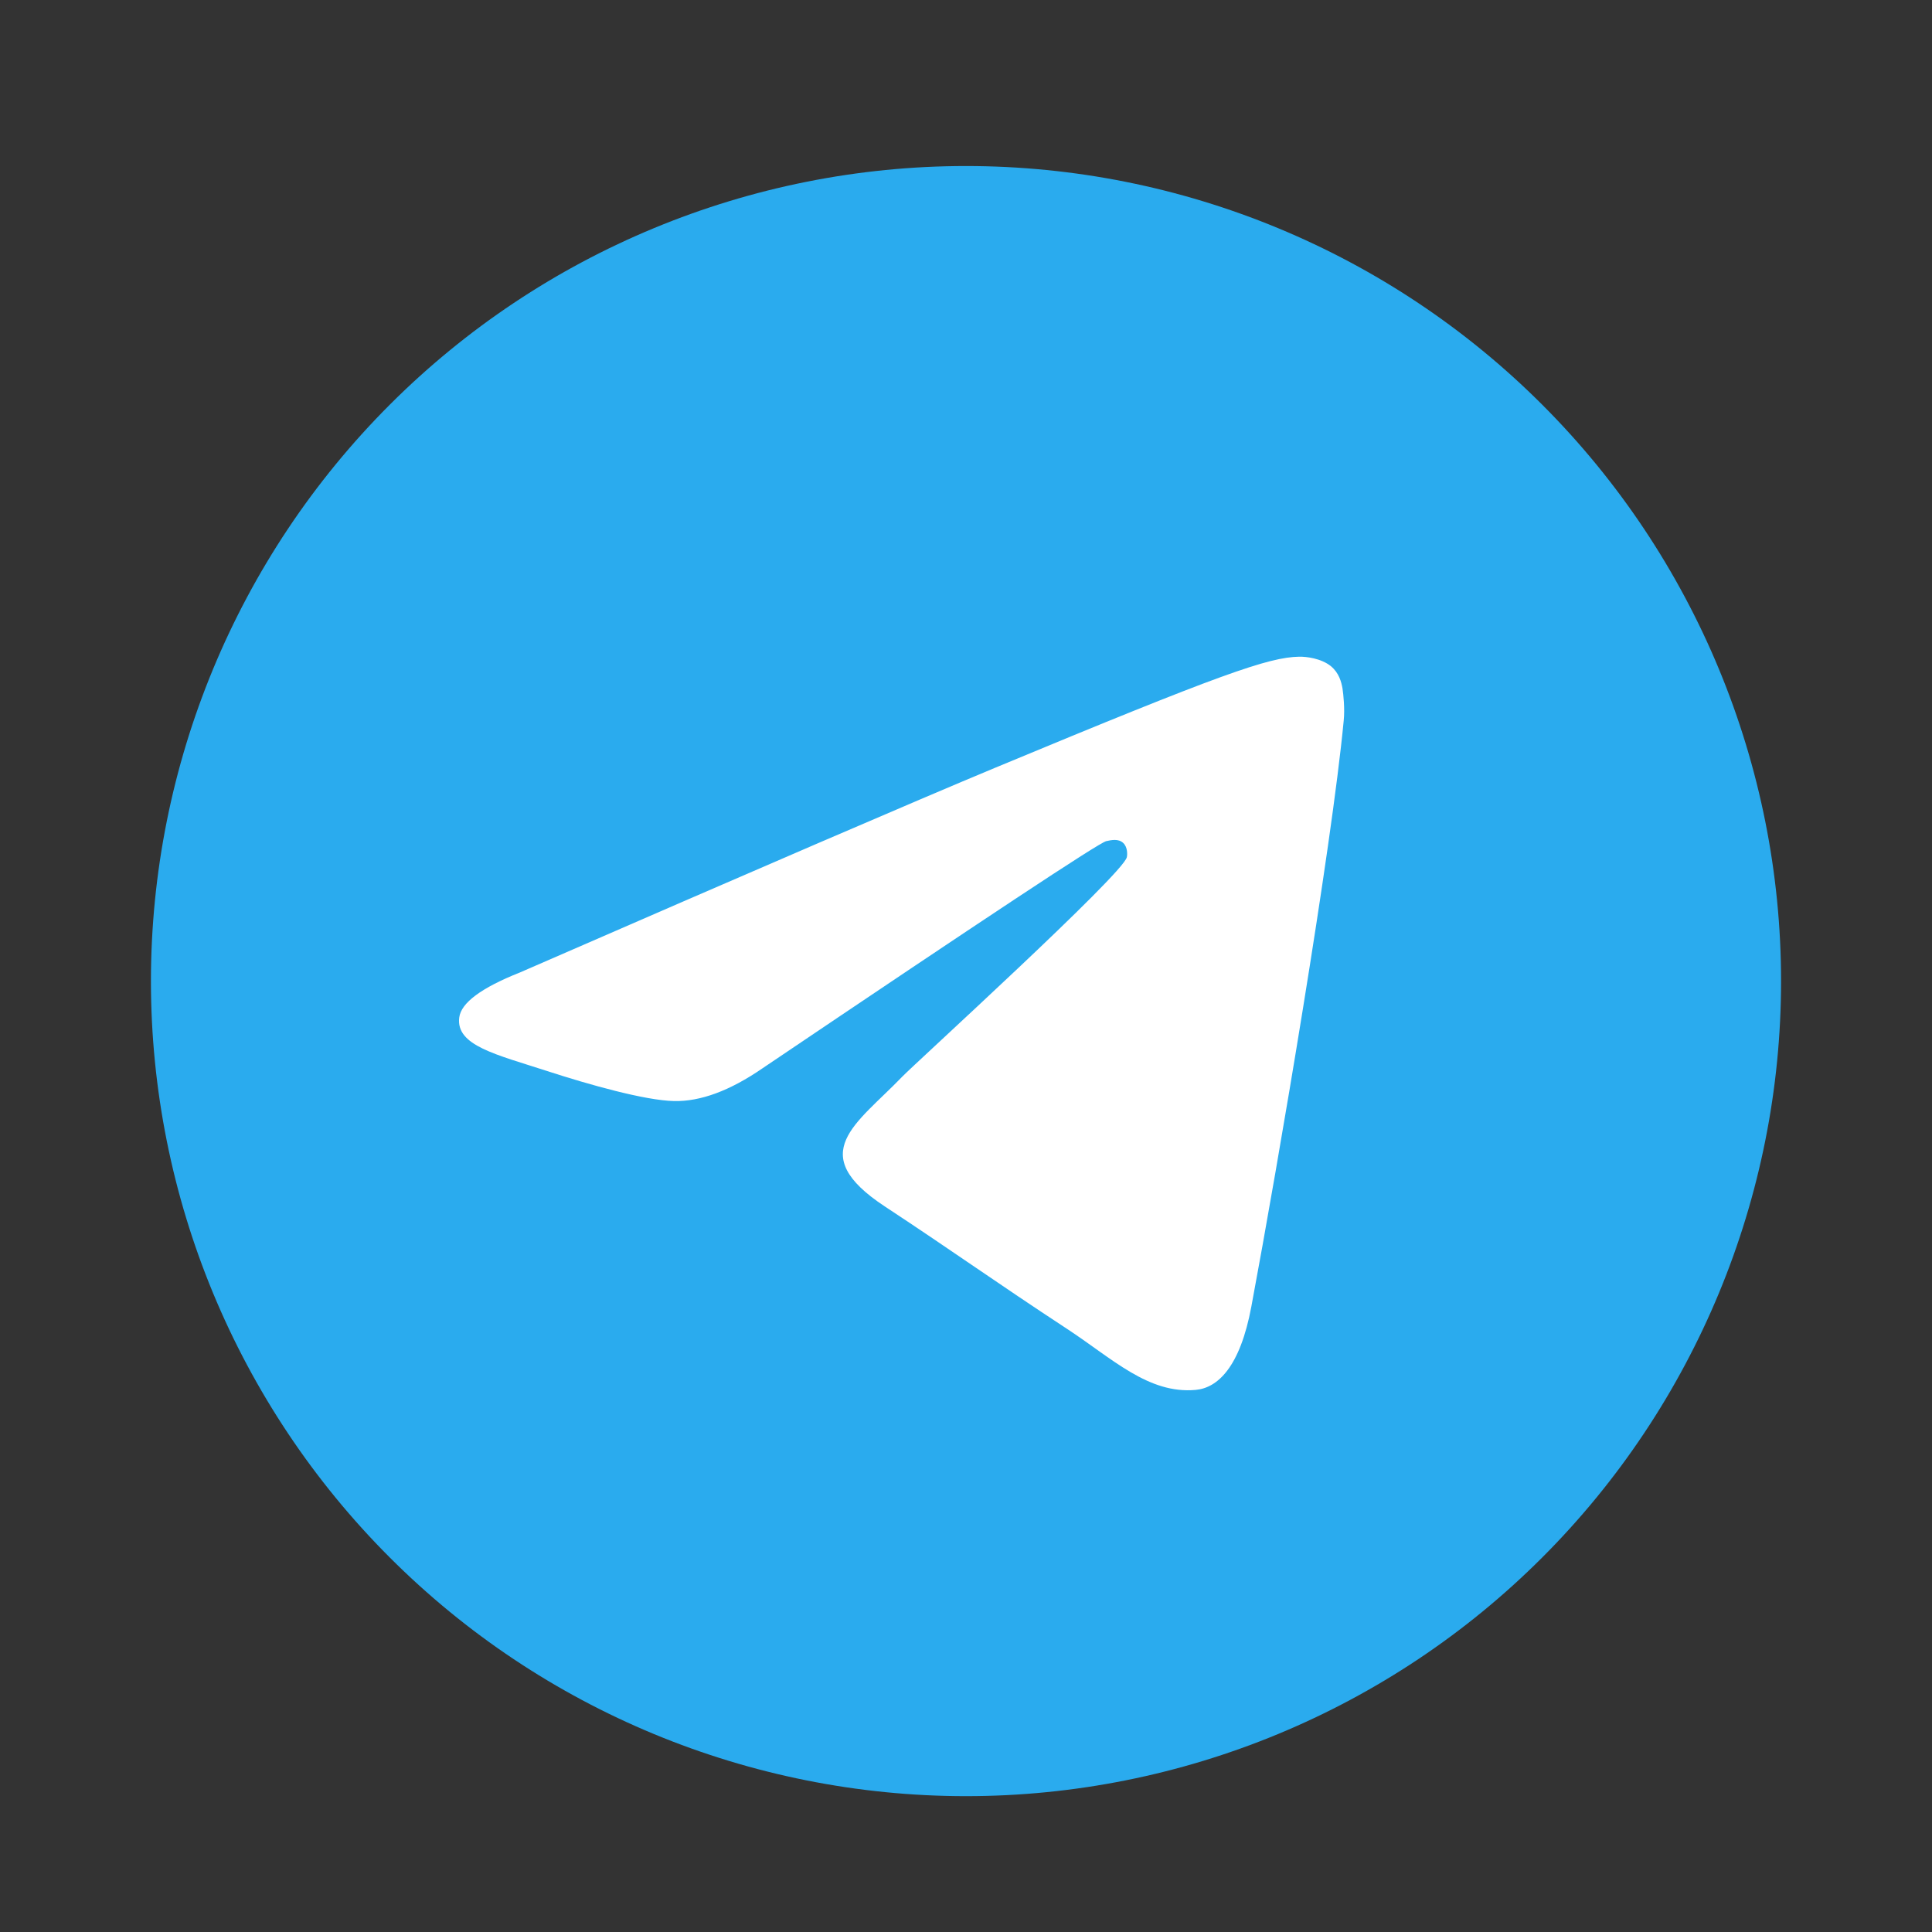
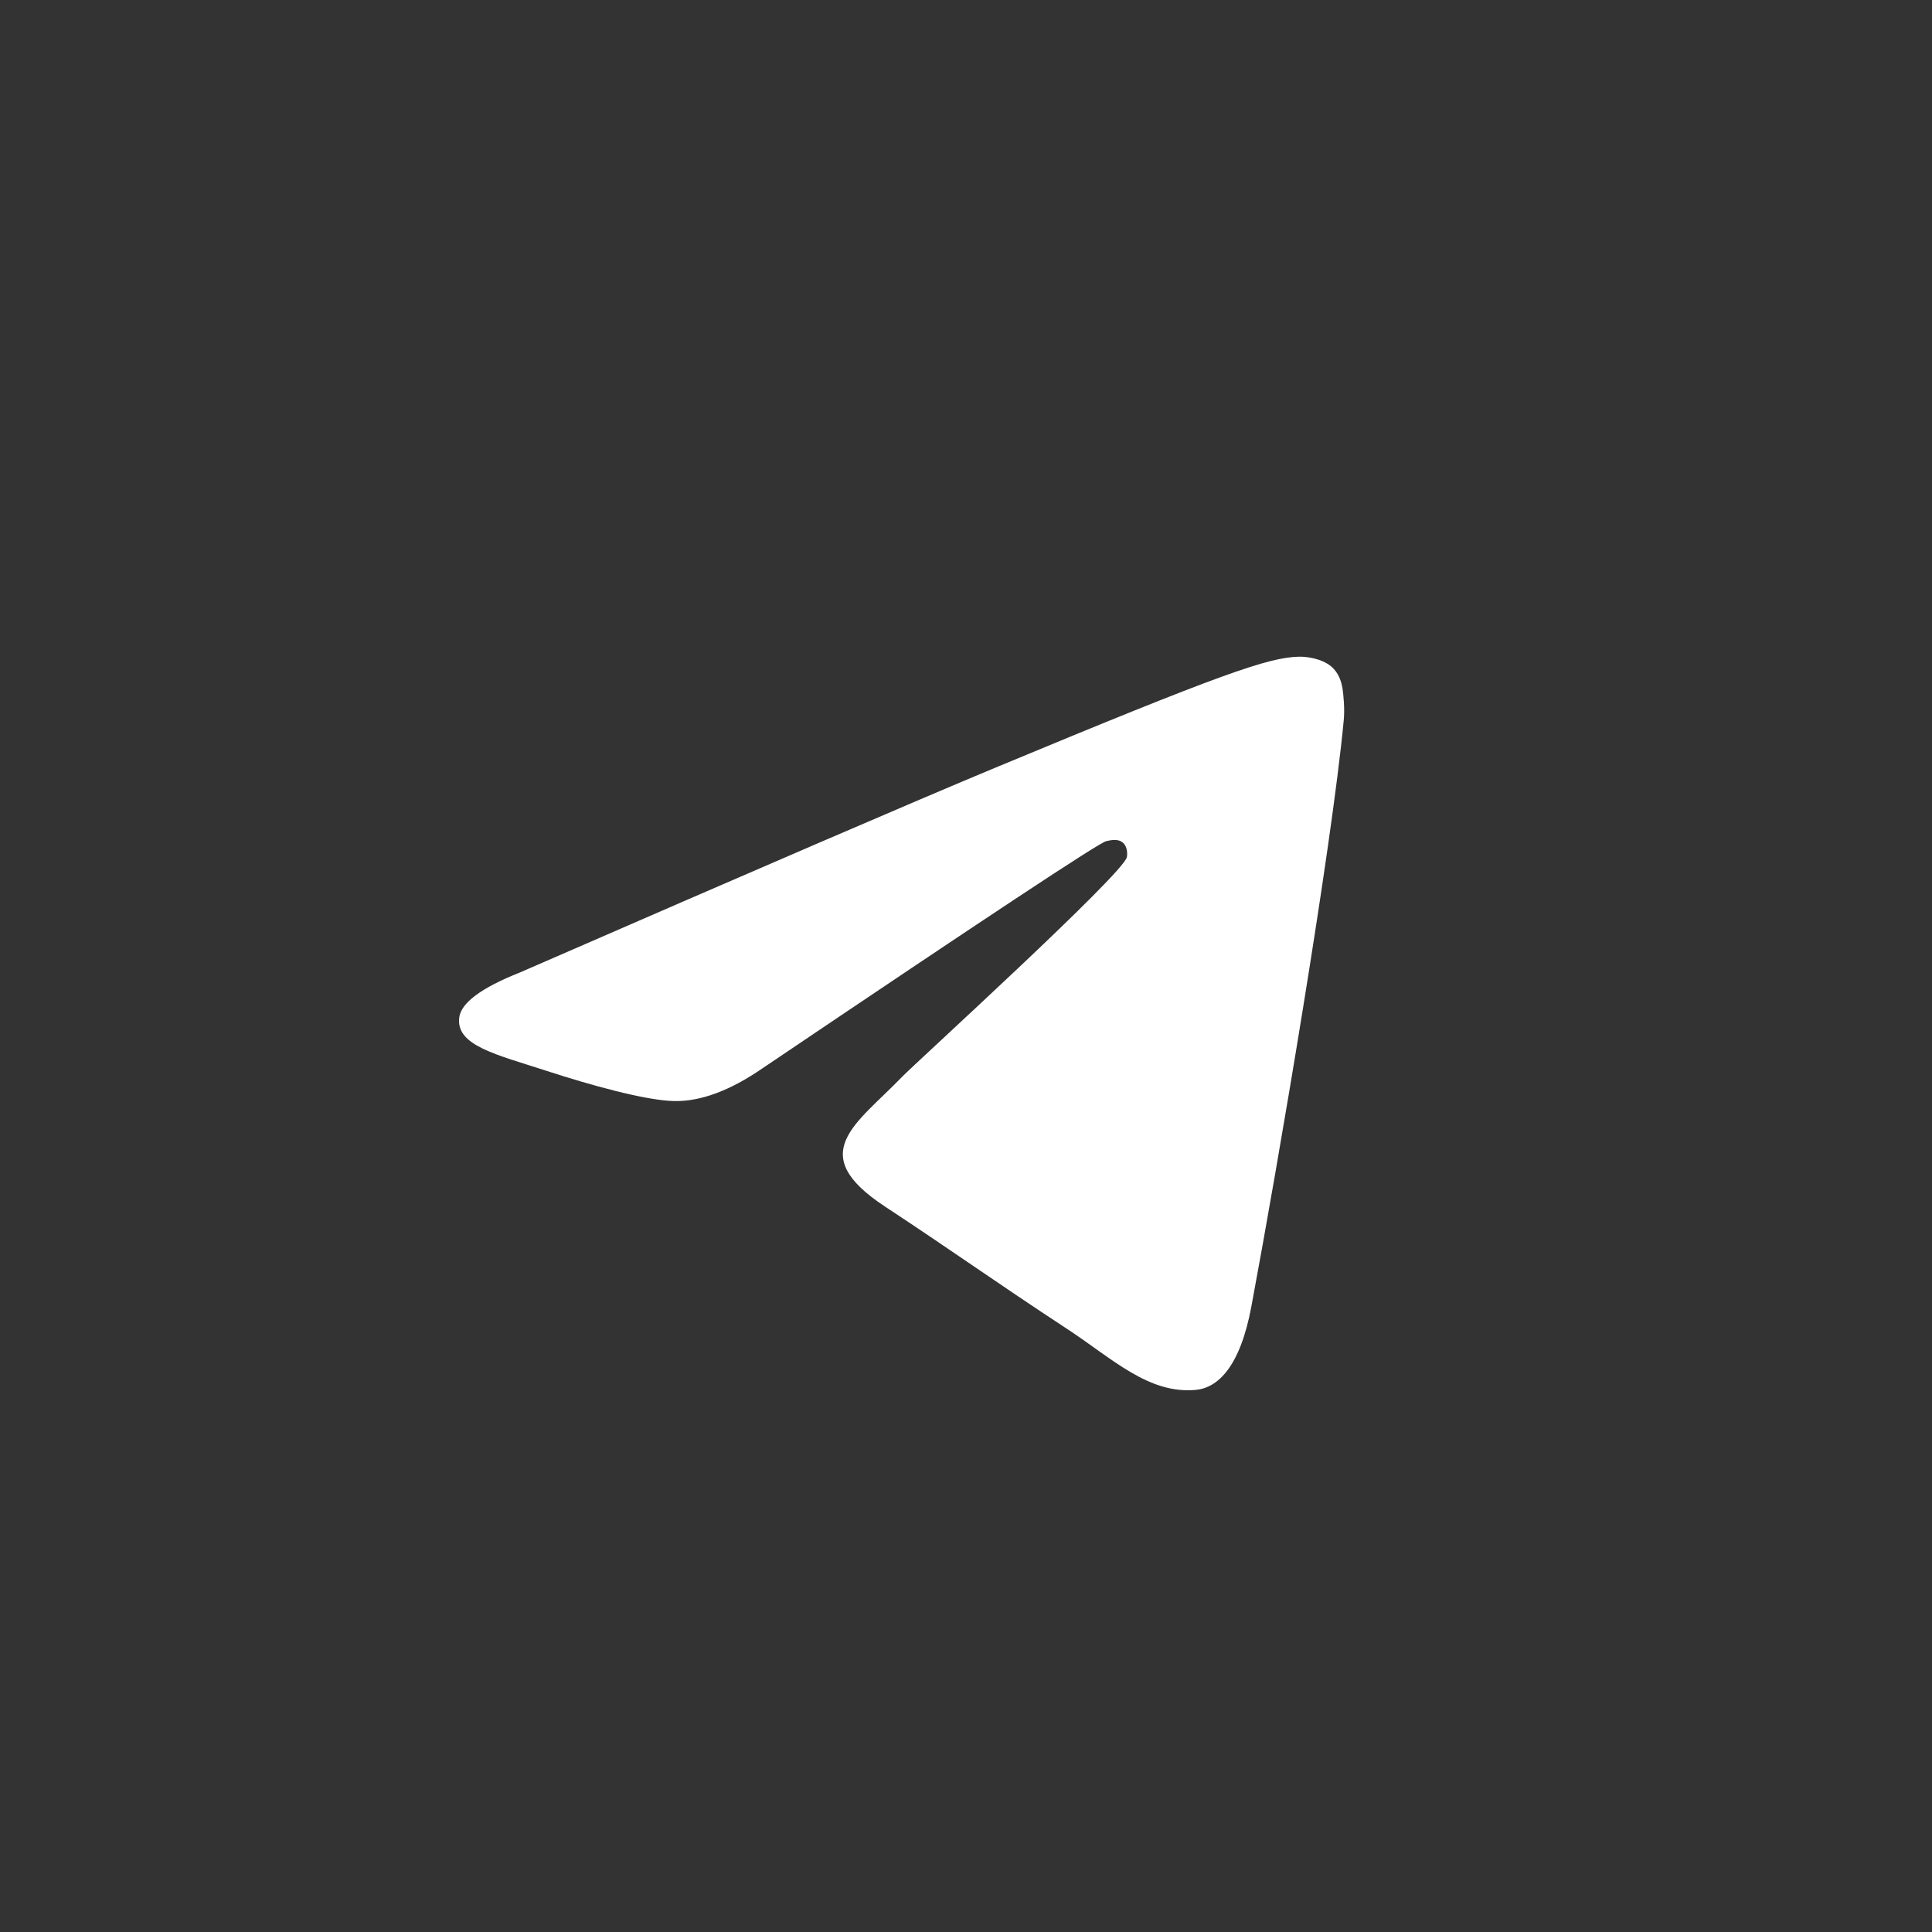
<svg xmlns="http://www.w3.org/2000/svg" width="64" height="64" viewBox="0 0 64 64" fill="none">
  <rect x="0" y="0" width="64" height="64" fill="#333333" stroke="none" />
-   <path d="M32 5.5C24.841 5.5 17.968 8.346 12.91 13.408C7.847 18.472 5.001 25.339 5 32.5C5 39.658 7.848 46.53 12.91 51.592C17.968 56.654 24.841 59.5 32 59.5C39.159 59.5 46.032 56.654 51.09 51.592C56.152 46.53 59 39.658 59 32.5C59 25.342 56.152 18.47 51.09 13.408C46.032 8.346 39.159 5.5 32 5.5Z" fill="url(#paint0_linear_81_55)" />
  <path d="M17.222 32.215C25.094 28.786 30.342 26.525 32.966 25.433C40.467 22.314 42.024 21.772 43.04 21.754C43.264 21.75 43.762 21.805 44.087 22.068C44.357 22.29 44.433 22.589 44.471 22.799C44.504 23.009 44.551 23.488 44.513 23.862C44.108 28.131 42.349 38.492 41.454 43.274C41.079 45.297 40.332 45.976 39.611 46.042C38.041 46.186 36.852 45.006 35.333 44.011C32.958 42.453 31.616 41.483 29.308 39.963C26.642 38.206 28.372 37.241 29.891 35.663C30.287 35.25 37.197 28.966 37.328 28.396C37.345 28.325 37.362 28.059 37.202 27.919C37.046 27.778 36.813 27.826 36.645 27.864C36.404 27.919 32.612 30.428 25.254 35.392C24.178 36.132 23.204 36.493 22.326 36.474C21.364 36.453 19.508 35.929 18.129 35.481C16.441 34.931 15.095 34.64 15.213 33.707C15.273 33.221 15.943 32.723 17.222 32.215Z" fill="white" />
  <defs>
    <linearGradient id="paint0_linear_81_55" x1="2705" y1="5.5" x2="2705" y2="5405.5" gradientUnits="userSpaceOnUse">
      <stop stop-color="#2AABEE" />
      <stop offset="1" stop-color="#229ED9" />
    </linearGradient>
  </defs>
</svg>